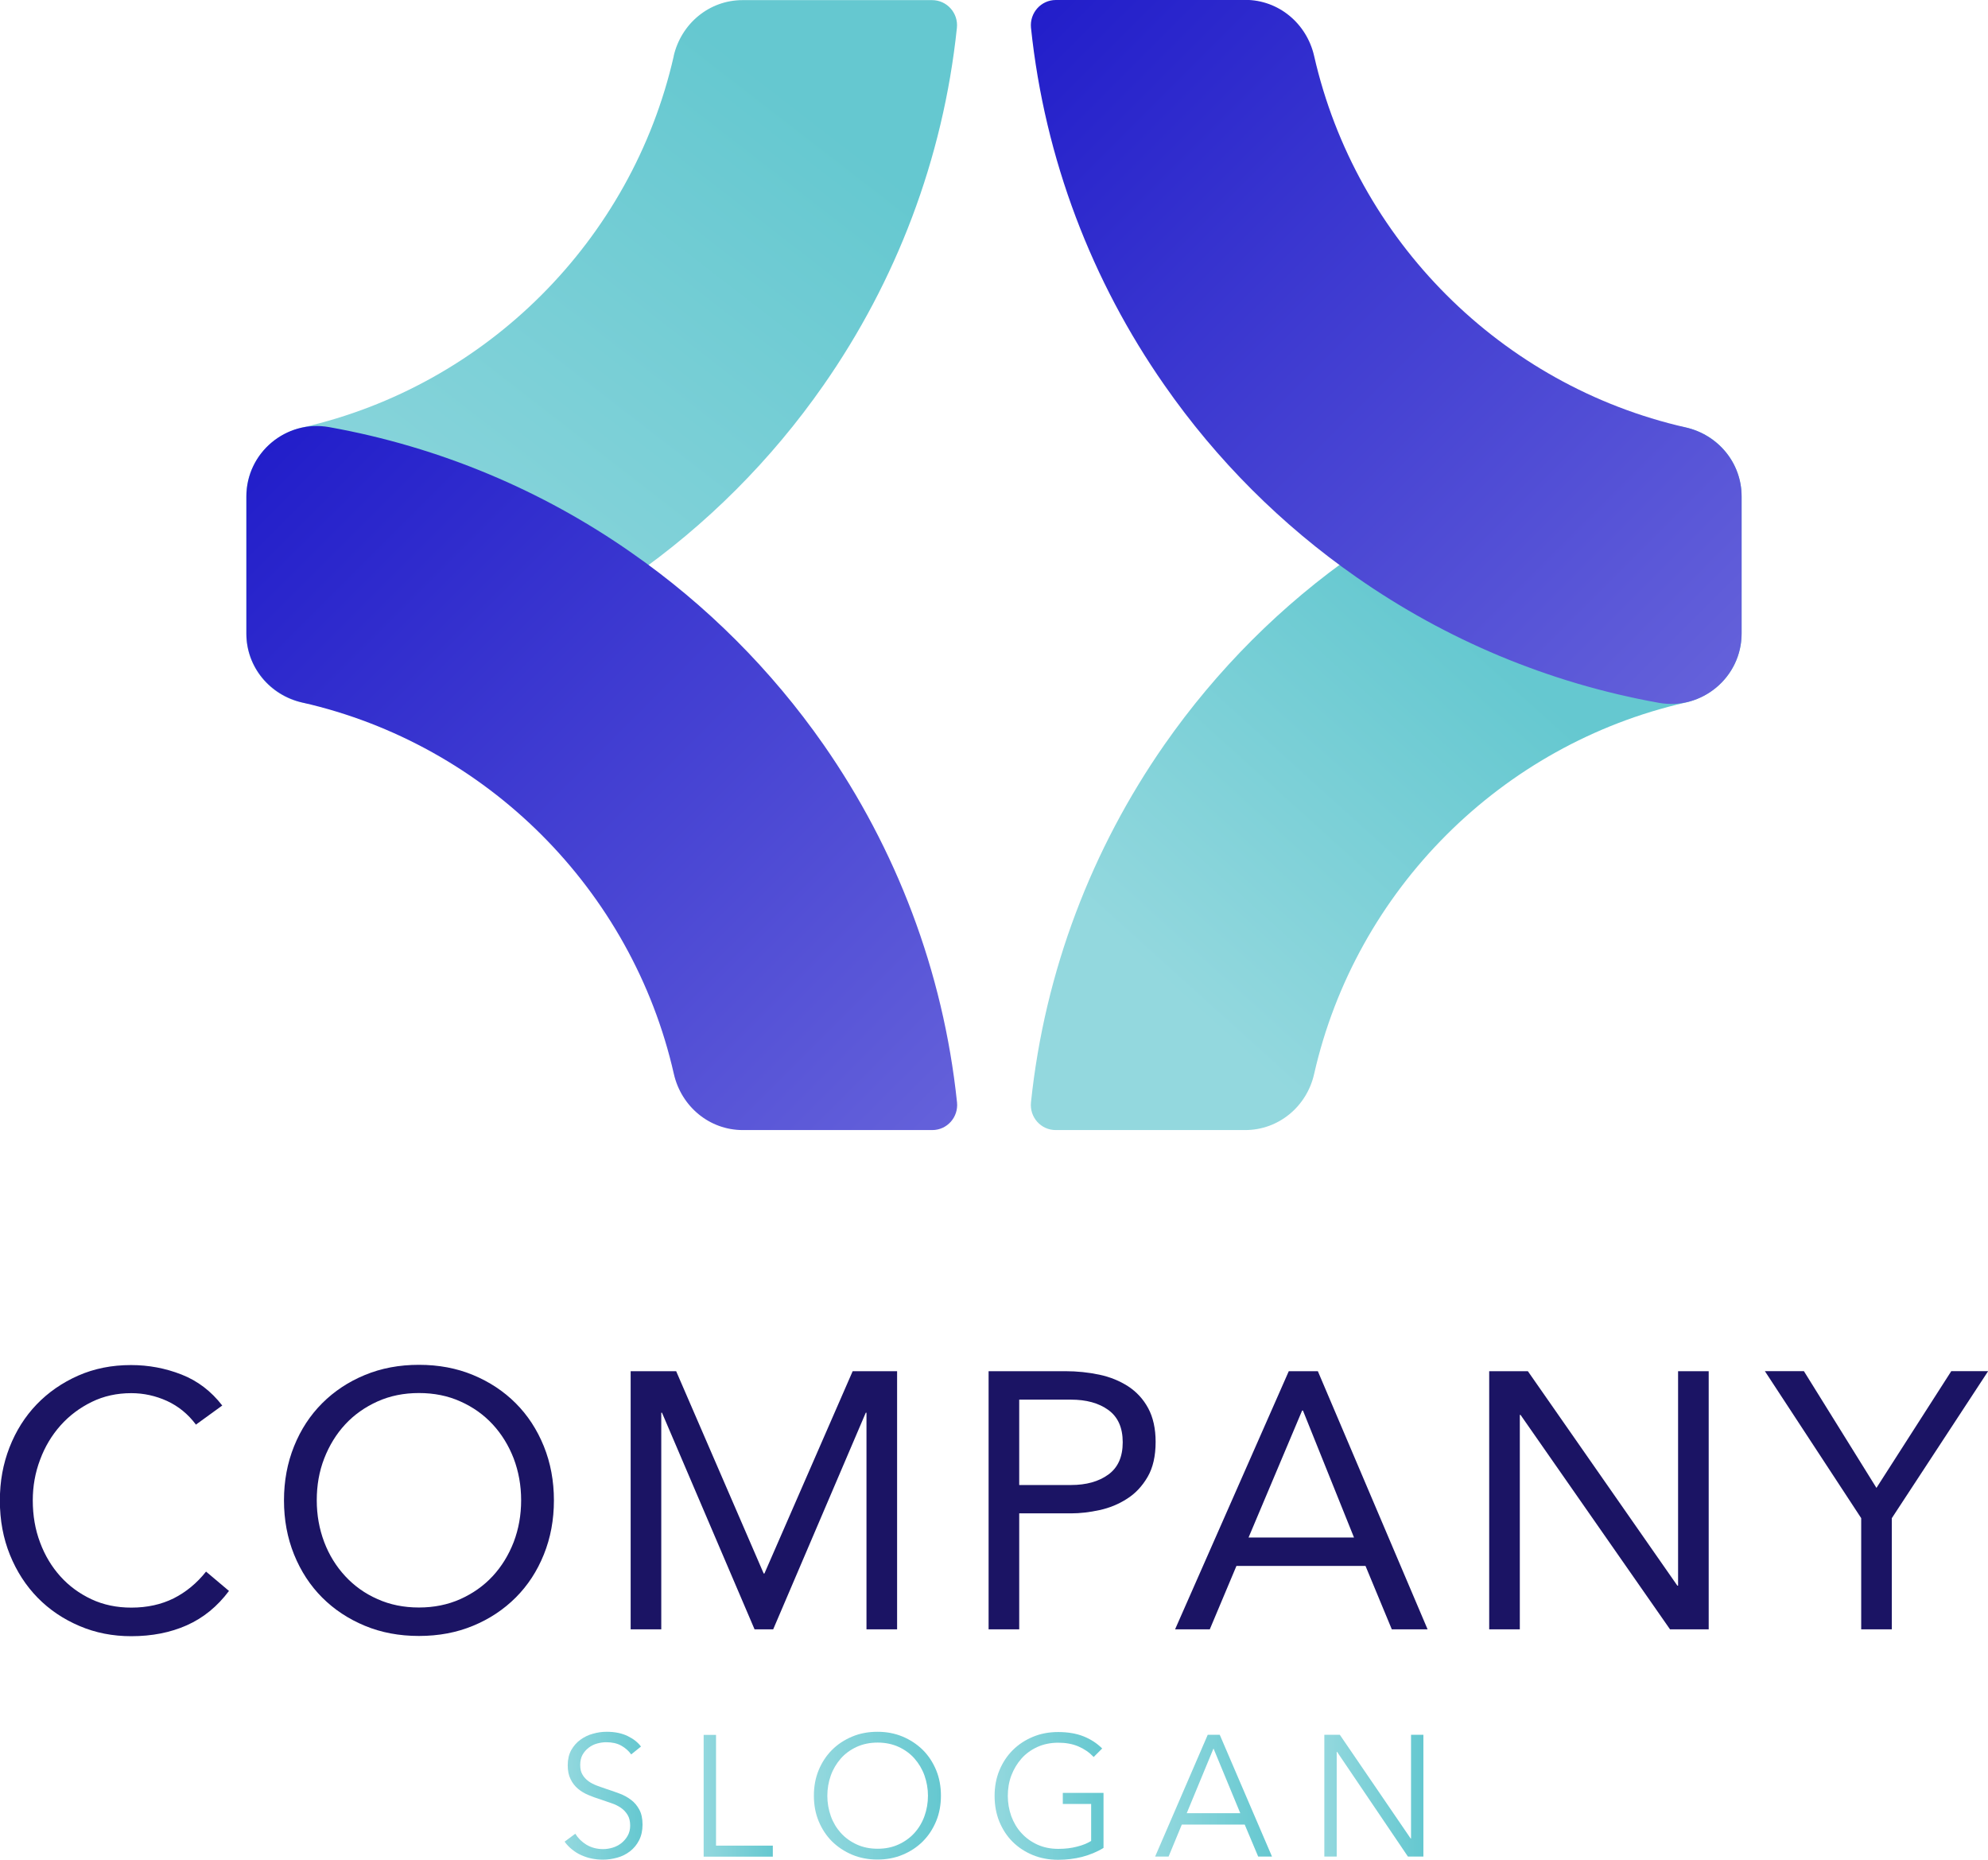
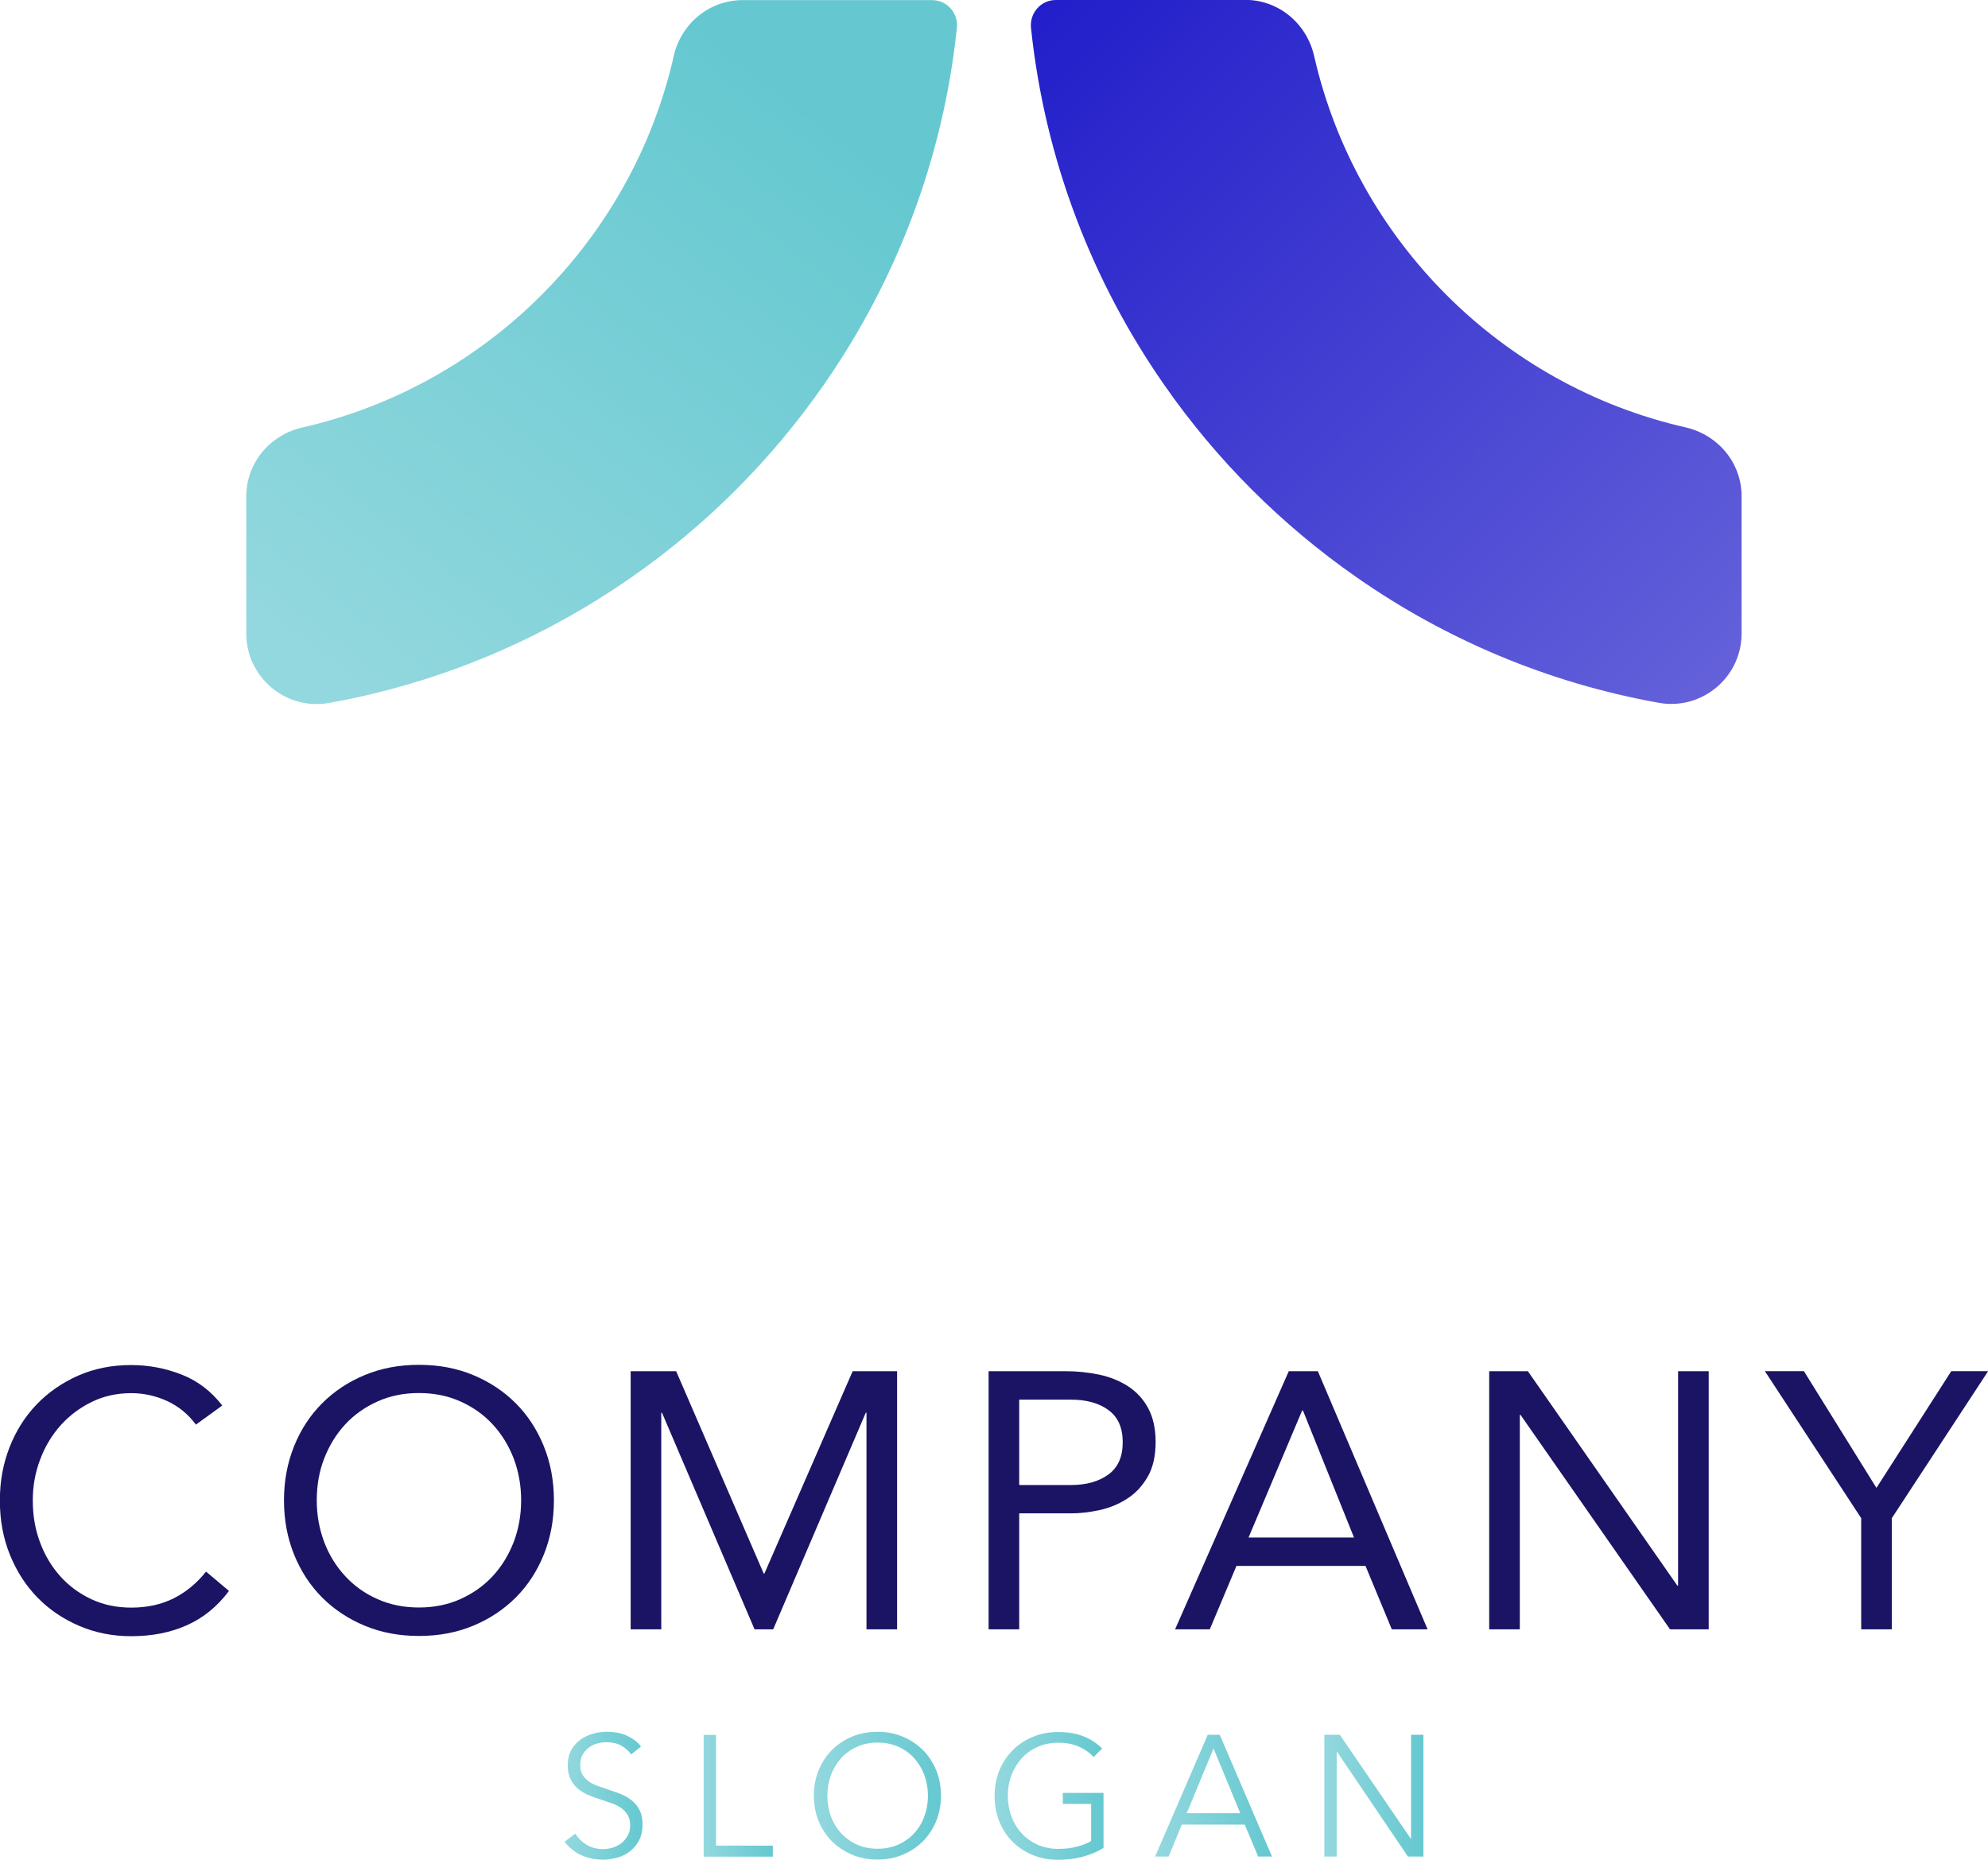
<svg xmlns="http://www.w3.org/2000/svg" xmlns:xlink="http://www.w3.org/1999/xlink" id="Layer_2" viewBox="0 0 165.56 154.87">
  <defs>
    <style>
      .cls-1 {
        fill: url(#New_Gradient_Swatch_copy_4-7);
      }

      .cls-2 {
        fill: url(#New_Gradient_Swatch_copy_4-5);
      }

      .cls-3 {
        fill: url(#New_Gradient_Swatch_copy_4-2);
      }

      .cls-4 {
        fill: url(#New_Gradient_Swatch_copy_3);
      }

      .cls-5 {
        fill: url(#New_Gradient_Swatch_copy_3-2);
      }

      .cls-6 {
        fill: #1b1464;
      }

      .cls-7 {
        fill: url(#New_Gradient_Swatch_copy_4-8);
      }

      .cls-8 {
        fill: url(#New_Gradient_Swatch_copy_4-6);
      }

      .cls-9 {
        fill: url(#New_Gradient_Swatch_copy_4-4);
      }

      .cls-10 {
        fill: url(#New_Gradient_Swatch_copy_4);
      }

      .cls-11 {
        fill: url(#New_Gradient_Swatch_copy_4-3);
      }
    </style>
    <linearGradient id="New_Gradient_Swatch_copy_4" data-name="New Gradient Swatch copy 4" x1="27.76" y1="57.48" x2="65.98" y2="8.08" gradientUnits="userSpaceOnUse">
      <stop offset="0" stop-color="#93d8de" />
      <stop offset="1" stop-color="#65c8d0" />
    </linearGradient>
    <linearGradient id="New_Gradient_Swatch_copy_4-2" data-name="New Gradient Swatch copy 4" x1="98.4" y1="83.17" x2="124.5" y2="54.28" xlink:href="#New_Gradient_Swatch_copy_4" />
    <linearGradient id="New_Gradient_Swatch_copy_3" data-name="New Gradient Swatch copy 3" x1="85.93" y1="1.14" x2="142.52" y2="57.72" gradientUnits="userSpaceOnUse">
      <stop offset="0" stop-color="#221eca" />
      <stop offset="1" stop-color="#6461da" />
    </linearGradient>
    <linearGradient id="New_Gradient_Swatch_copy_3-2" data-name="New Gradient Swatch copy 3" x1="23.04" y1="36.38" x2="79.63" y2="92.97" xlink:href="#New_Gradient_Swatch_copy_3" />
    <linearGradient id="New_Gradient_Swatch_copy_4-3" data-name="New Gradient Swatch copy 4" x1="47.02" y1="149.54" x2="53.51" y2="149.54" xlink:href="#New_Gradient_Swatch_copy_4" />
    <linearGradient id="New_Gradient_Swatch_copy_4-4" data-name="New Gradient Swatch copy 4" x1="58.6" y1="149.54" x2="64.35" y2="149.54" xlink:href="#New_Gradient_Swatch_copy_4" />
    <linearGradient id="New_Gradient_Swatch_copy_4-5" data-name="New Gradient Swatch copy 4" x1="67.79" y1="149.54" x2="78.36" y2="149.54" xlink:href="#New_Gradient_Swatch_copy_4" />
    <linearGradient id="New_Gradient_Swatch_copy_4-6" data-name="New Gradient Swatch copy 4" x1="82.83" y1="149.54" x2="91.9" y2="149.54" xlink:href="#New_Gradient_Swatch_copy_4" />
    <linearGradient id="New_Gradient_Swatch_copy_4-7" data-name="New Gradient Swatch copy 4" x1="96.2" y1="149.54" x2="105.94" y2="149.54" xlink:href="#New_Gradient_Swatch_copy_4" />
    <linearGradient id="New_Gradient_Swatch_copy_4-8" data-name="New Gradient Swatch copy 4" x1="110.29" y1="149.54" x2="118.54" y2="149.54" xlink:href="#New_Gradient_Swatch_copy_4" />
  </defs>
  <g id="object">
    <g>
      <g>
        <path class="cls-10" d="M56.11,4.67c-3.49,15.34-15.6,27.44-30.93,30.93-2.71.62-4.67,2.96-4.67,5.74v11.42c0,3.65,3.3,6.42,6.89,5.78,9.23-1.65,17.78-5.3,25.18-10.46,6.24-4.34,11.66-9.77,16-16,6.01-8.61,9.96-18.78,11.11-29.76.13-1.23-.83-2.31-2.07-2.31h-15.78c-2.78,0-5.12,1.96-5.74,4.67Z" />
-         <path class="cls-3" d="M85.86,91.8c-.13,1.23.82,2.31,2.06,2.31h15.78c2.78,0,5.13-1.96,5.74-4.67,3.48-15.34,15.59-27.44,30.93-30.93,2.71-.62,4.67-2.96,4.67-5.74v-11.42c0-3.65-3.3-6.42-6.89-5.78-9.23,1.65-17.78,5.29-25.18,10.46-6.24,4.33-11.66,9.77-16,15.99-6.01,8.63-9.96,18.8-11.11,29.78Z" />
        <path class="cls-4" d="M103.71,0h-15.78c-1.24,0-2.19,1.08-2.07,2.31,1.15,10.98,5.1,21.15,11.11,29.76,4.34,6.24,9.77,11.66,16,16,7.4,5.17,15.95,8.81,25.18,10.46,3.59.64,6.89-2.13,6.89-5.78v-11.42c0-2.78-1.96-5.12-4.67-5.74-15.34-3.49-27.44-15.6-30.93-30.93-.62-2.71-2.96-4.67-5.74-4.67Z" />
-         <path class="cls-5" d="M68.59,62.02c-4.34-6.22-9.77-11.66-16-15.99-7.4-5.18-15.96-8.81-25.18-10.46-3.59-.64-6.89,2.13-6.89,5.78v11.42c0,2.78,1.96,5.12,4.67,5.74,15.35,3.49,27.45,15.59,30.93,30.93.62,2.71,2.96,4.67,5.74,4.67h15.78c1.24,0,2.19-1.08,2.06-2.31-1.15-10.98-5.1-21.15-11.11-29.78Z" />
      </g>
      <g>
        <g>
          <path class="cls-6" d="M16.31,118.63c-.65-.87-1.45-1.52-2.4-1.96-.95-.43-1.94-.65-2.98-.65-1.19,0-2.29.24-3.29.73-1,.49-1.87,1.14-2.6,1.96-.73.82-1.3,1.77-1.7,2.85-.41,1.08-.61,2.21-.61,3.39,0,1.26.2,2.43.61,3.51.4,1.08.97,2.02,1.69,2.82.72.8,1.58,1.43,2.58,1.9,1,.47,2.11.7,3.33.7,1.32,0,2.49-.26,3.52-.77,1.03-.52,1.93-1.26,2.7-2.23l1.91,1.61c-.97,1.3-2.14,2.25-3.51,2.86-1.37.61-2.91.91-4.63.91-1.54,0-2.98-.28-4.31-.85-1.34-.57-2.5-1.35-3.48-2.35-.98-1-1.75-2.19-2.31-3.57-.56-1.38-.84-2.88-.84-4.52s.27-3.06.8-4.43c.54-1.38,1.29-2.57,2.26-3.58.97-1.01,2.13-1.81,3.46-2.4,1.34-.59,2.8-.88,4.4-.88,1.46,0,2.86.26,4.21.79,1.35.53,2.47,1.39,3.39,2.58l-2.22,1.61Z" />
          <path class="cls-6" d="M34.89,136.24c-1.64,0-3.14-.28-4.51-.85-1.37-.57-2.55-1.35-3.55-2.35-1-1-1.78-2.2-2.34-3.58-.56-1.39-.84-2.89-.84-4.51s.28-3.12.84-4.51c.56-1.39,1.34-2.58,2.34-3.58,1-1,2.19-1.79,3.55-2.35,1.37-.57,2.87-.85,4.51-.85s3.14.28,4.51.85c1.37.57,2.55,1.35,3.55,2.35,1,1,1.78,2.2,2.34,3.58.56,1.39.84,2.89.84,4.51s-.28,3.12-.84,4.51c-.56,1.39-1.34,2.58-2.34,3.58-1,1-2.19,1.79-3.55,2.35-1.37.57-2.87.85-4.51.85ZM34.89,133.87c1.25,0,2.4-.23,3.45-.7,1.04-.47,1.94-1.1,2.69-1.91.75-.81,1.33-1.76,1.75-2.84.41-1.08.62-2.24.62-3.48s-.21-2.39-.62-3.48c-.42-1.08-1-2.03-1.75-2.84-.75-.81-1.65-1.45-2.69-1.91-1.04-.47-2.19-.7-3.45-.7s-2.4.23-3.45.7c-1.04.47-1.94,1.1-2.69,1.91-.75.81-1.33,1.76-1.75,2.84-.42,1.08-.62,2.24-.62,3.48s.21,2.39.62,3.48c.41,1.08,1,2.03,1.75,2.84.75.81,1.64,1.45,2.69,1.91,1.04.47,2.19.7,3.45.7Z" />
          <path class="cls-6" d="M52.51,114.19h3.8l7.29,16.85h.06l7.35-16.85h3.7v21.5h-2.55v-18.04h-.06l-7.71,18.04h-1.55l-7.71-18.04h-.06v18.04h-2.55v-21.5Z" />
          <path class="cls-6" d="M82.33,114.19h6.38c.99,0,1.94.1,2.84.29.9.19,1.7.52,2.4.97.7.46,1.26,1.06,1.67,1.82.41.76.62,1.7.62,2.81,0,1.17-.22,2.15-.67,2.92-.45.77-1.02,1.38-1.72,1.82-.7.45-1.46.76-2.29.94-.83.18-1.62.27-2.37.27h-4.31v9.66h-2.55v-21.5ZM84.88,123.67h4.31c1.28,0,2.31-.29,3.11-.87.8-.58,1.2-1.47,1.2-2.69s-.4-2.11-1.2-2.69c-.8-.58-1.84-.86-3.11-.86h-4.31v7.11Z" />
          <path class="cls-6" d="M107.35,114.19h2.4l9.14,21.5h-2.98l-2.19-5.28h-10.75l-2.22,5.28h-2.89l9.47-21.5ZM108.5,117.47h-.06l-4.46,10.57h8.78l-4.25-10.57Z" />
          <path class="cls-6" d="M124.02,114.19h3.22l12.45,17.86h.06v-17.86h2.55v21.5h-3.22l-12.45-17.86h-.06v17.86h-2.55v-21.5Z" />
          <path class="cls-6" d="M155,126.43l-8.02-12.24h3.25l6.04,9.72,6.23-9.72h3.07l-8.02,12.24v9.26h-2.55v-9.26Z" />
        </g>
        <g>
          <path class="cls-11" d="M52.57,146.11c-.22-.31-.5-.55-.84-.74-.34-.19-.76-.28-1.25-.28-.25,0-.5.04-.76.11s-.49.19-.7.35c-.21.16-.38.36-.51.59-.13.24-.19.52-.19.85s.06.59.19.8c.12.21.29.39.49.54.2.15.44.27.7.37.26.1.54.19.82.29.35.11.71.24,1.06.37.36.13.68.31.96.52.29.21.52.49.7.82.18.33.27.75.27,1.25s-.1.94-.29,1.31c-.19.37-.44.67-.75.91-.31.24-.66.42-1.06.53-.4.11-.79.17-1.2.17-.31,0-.61-.03-.92-.09-.31-.06-.6-.16-.87-.28-.28-.12-.53-.28-.77-.47-.24-.19-.45-.41-.63-.66l.89-.66c.22.36.53.67.92.91.4.24.86.37,1.4.37.26,0,.52-.04.79-.12.27-.08.51-.21.72-.37.21-.17.39-.37.53-.62.14-.24.21-.53.21-.85,0-.35-.07-.65-.21-.88-.14-.23-.32-.43-.55-.59-.23-.16-.49-.29-.79-.39-.3-.1-.61-.21-.93-.32-.33-.1-.66-.22-.99-.36-.32-.13-.62-.31-.87-.52-.26-.22-.47-.48-.62-.8-.16-.31-.24-.7-.24-1.16,0-.49.1-.91.29-1.26.2-.35.45-.64.77-.87.32-.23.66-.4,1.05-.5.38-.11.76-.16,1.13-.16.69,0,1.27.12,1.76.36.49.24.85.53,1.1.87l-.82.66Z" />
          <path class="cls-9" d="M59.63,153.7h4.73v.92h-5.76v-10.14h1.03v9.22Z" />
          <path class="cls-2" d="M78.36,149.54c0,.77-.13,1.48-.4,2.13-.27.65-.64,1.21-1.11,1.68-.47.47-1.03.84-1.68,1.11-.64.27-1.34.4-2.1.4s-1.45-.13-2.1-.4c-.64-.27-1.2-.64-1.68-1.11-.47-.47-.84-1.03-1.11-1.68-.27-.65-.4-1.36-.4-2.13s.13-1.48.4-2.13c.27-.65.64-1.21,1.11-1.68.47-.47,1.03-.84,1.68-1.11.64-.27,1.34-.4,2.1-.4s1.45.13,2.1.4c.64.27,1.2.64,1.68,1.11.47.47.84,1.03,1.11,1.68.27.65.4,1.36.4,2.13ZM77.28,149.55c0-.59-.1-1.15-.29-1.69-.19-.53-.47-1-.83-1.41-.36-.41-.8-.73-1.32-.97-.52-.24-1.11-.36-1.75-.36s-1.23.12-1.75.36c-.52.24-.96.56-1.32.97-.36.41-.64.88-.83,1.41-.19.53-.29,1.1-.29,1.69s.1,1.15.29,1.69c.19.53.47,1,.83,1.4.36.4.8.72,1.32.96.52.24,1.1.36,1.75.36s1.23-.12,1.75-.36c.52-.24.96-.56,1.32-.96.36-.4.64-.87.83-1.4.19-.53.29-1.1.29-1.69Z" />
          <path class="cls-8" d="M91.07,146.31c-.35-.37-.77-.66-1.26-.87-.49-.21-1.05-.31-1.68-.31s-1.23.12-1.75.36c-.52.24-.96.56-1.32.97-.36.41-.64.88-.84,1.41-.2.53-.29,1.1-.29,1.69s.1,1.15.29,1.69c.2.53.47,1,.84,1.4.36.4.8.72,1.32.96.52.24,1.11.36,1.75.36.57,0,1.1-.06,1.58-.19.48-.12.86-.28,1.16-.47v-3.08h-2.36v-.92h3.39v4.58c-.55.34-1.15.58-1.79.75-.64.16-1.3.24-1.99.24-.76,0-1.47-.13-2.12-.4-.65-.27-1.21-.64-1.68-1.11-.47-.47-.83-1.03-1.1-1.68-.26-.65-.39-1.36-.39-2.13s.13-1.48.4-2.13c.27-.65.64-1.21,1.11-1.68.47-.47,1.03-.84,1.68-1.11.64-.27,1.34-.4,2.1-.4.81,0,1.52.12,2.12.36.6.24,1.12.58,1.55,1.01l-.72.72Z" />
          <path class="cls-1" d="M97.33,154.61h-1.13l4.38-10.14h1l4.35,10.14h-1.15l-1.12-2.66h-5.24l-1.1,2.66ZM98.82,151h4.47l-2.23-5.39-2.23,5.39Z" />
          <path class="cls-7" d="M117.48,153.11h.03v-8.64h1.03v10.14h-1.29l-5.9-8.72h-.03v8.72h-1.03v-10.14h1.29l5.9,8.64Z" />
        </g>
      </g>
    </g>
  </g>
</svg>